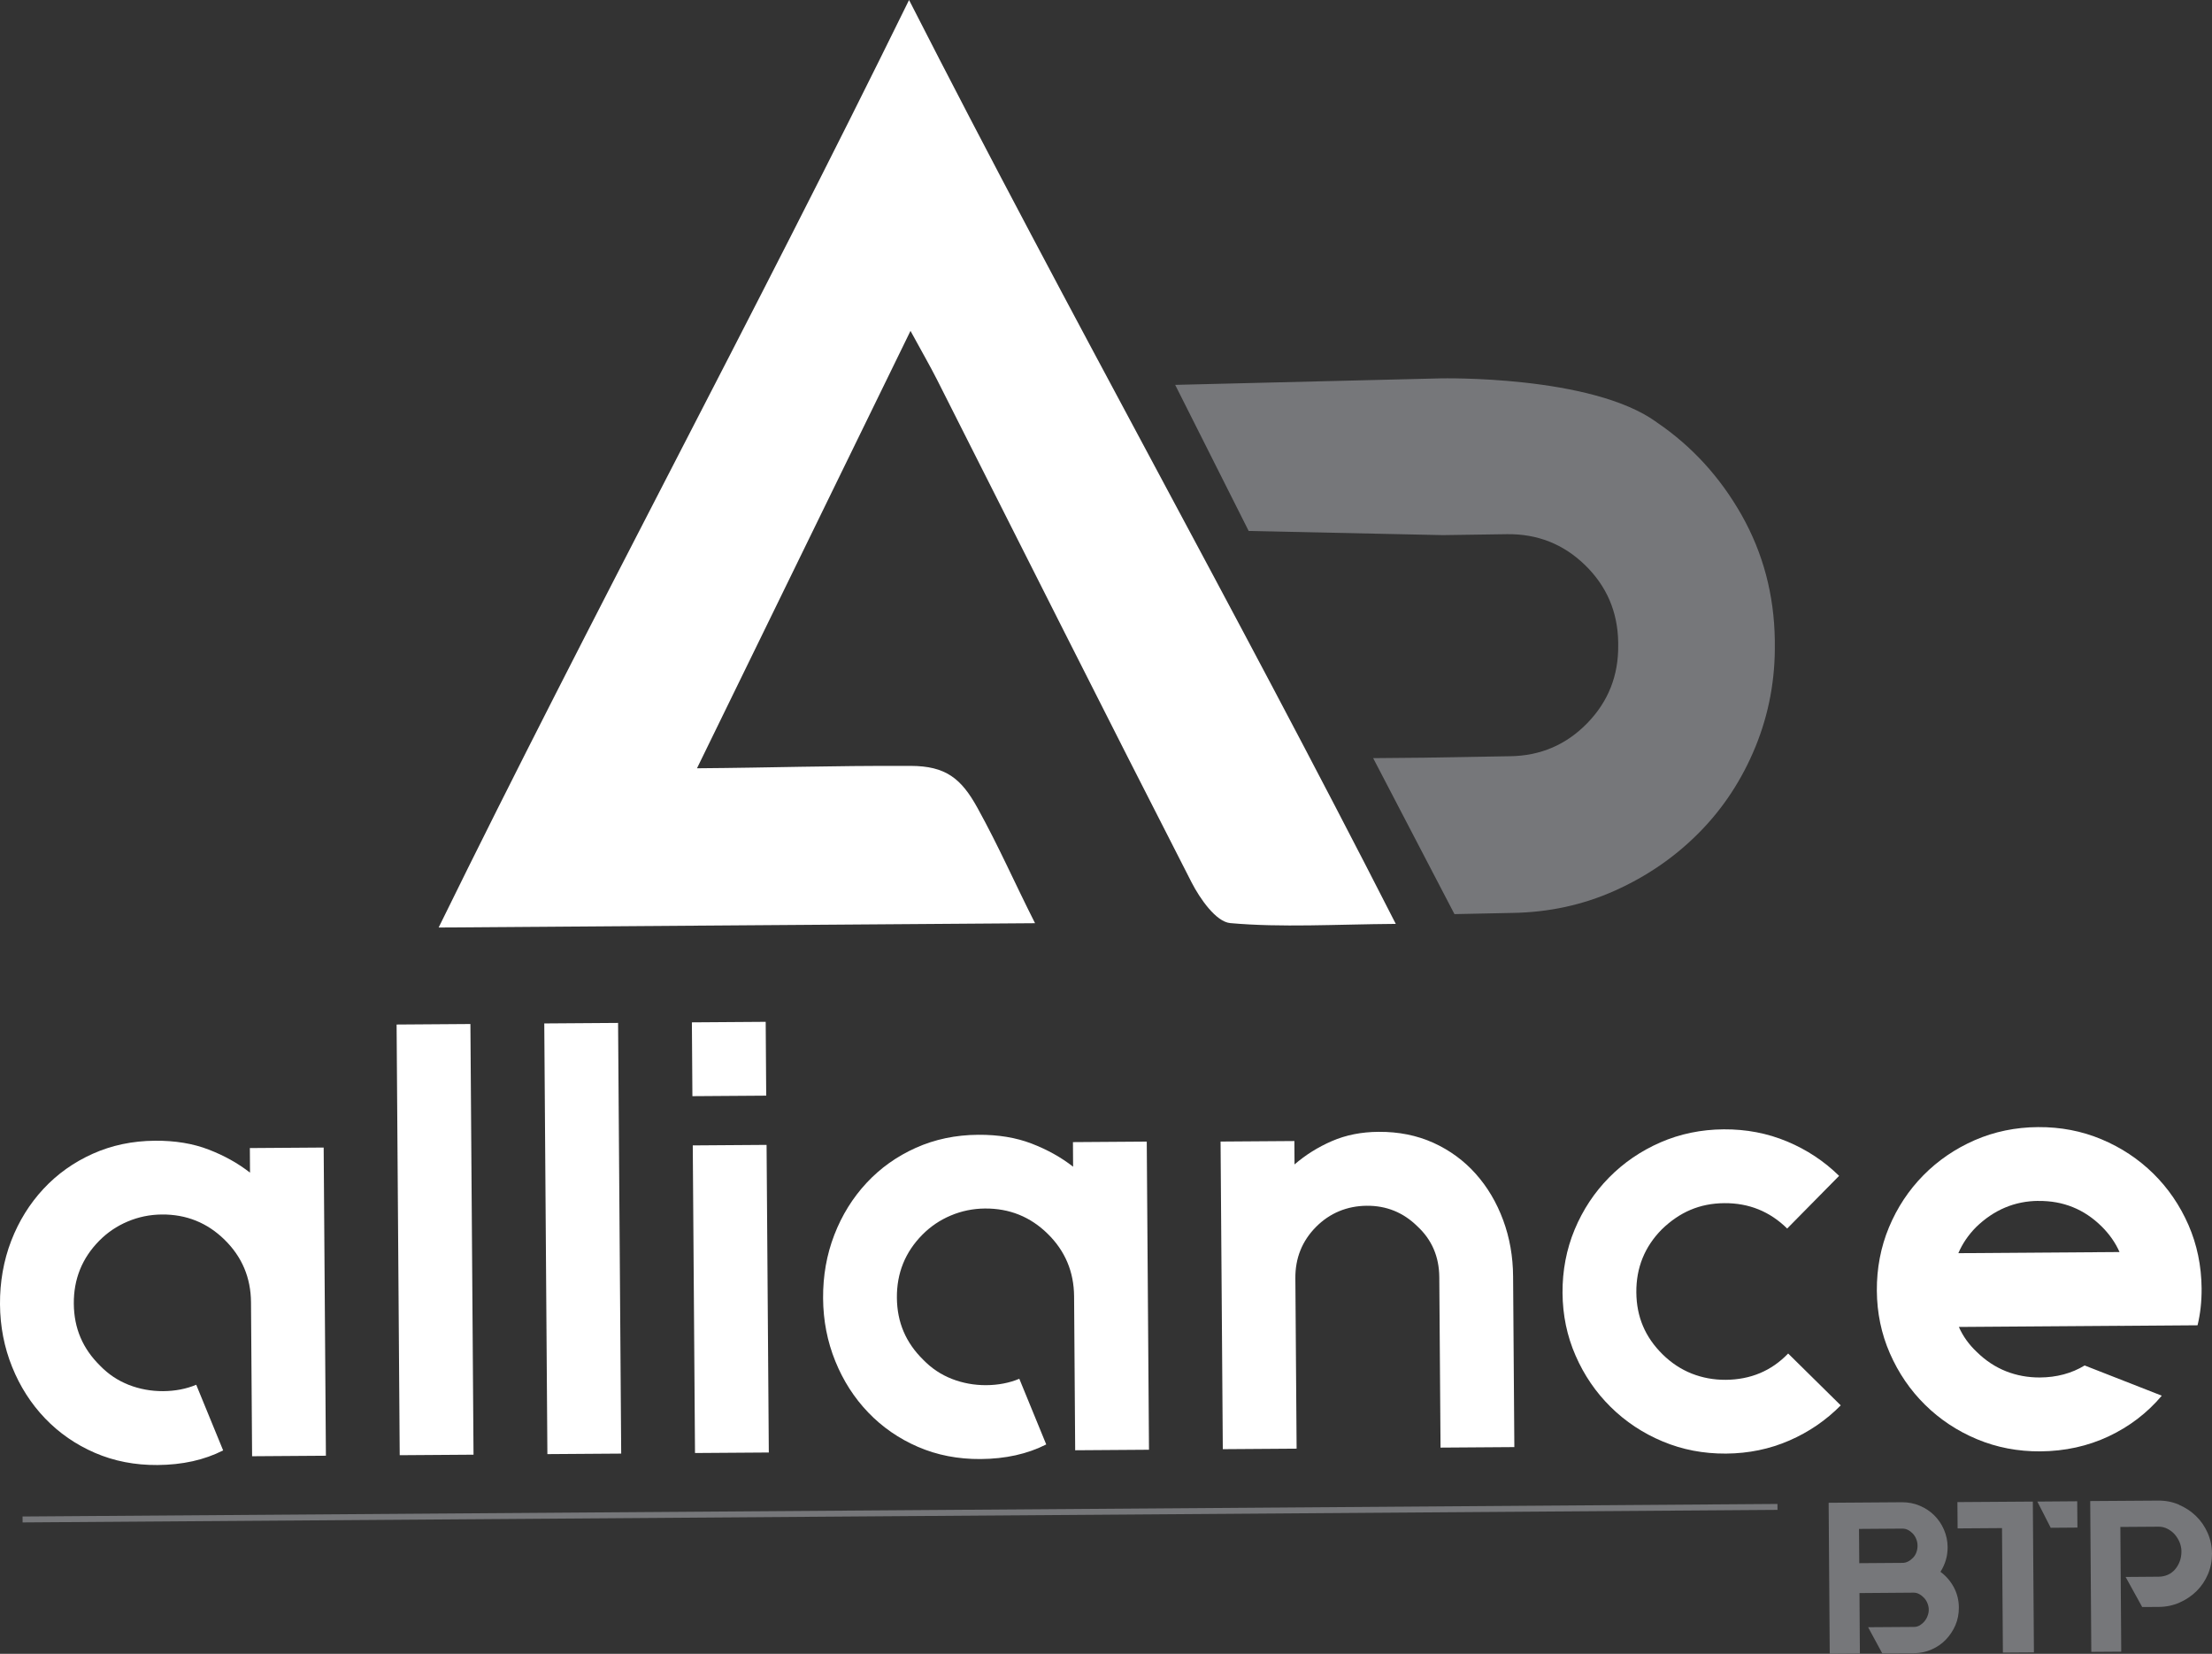
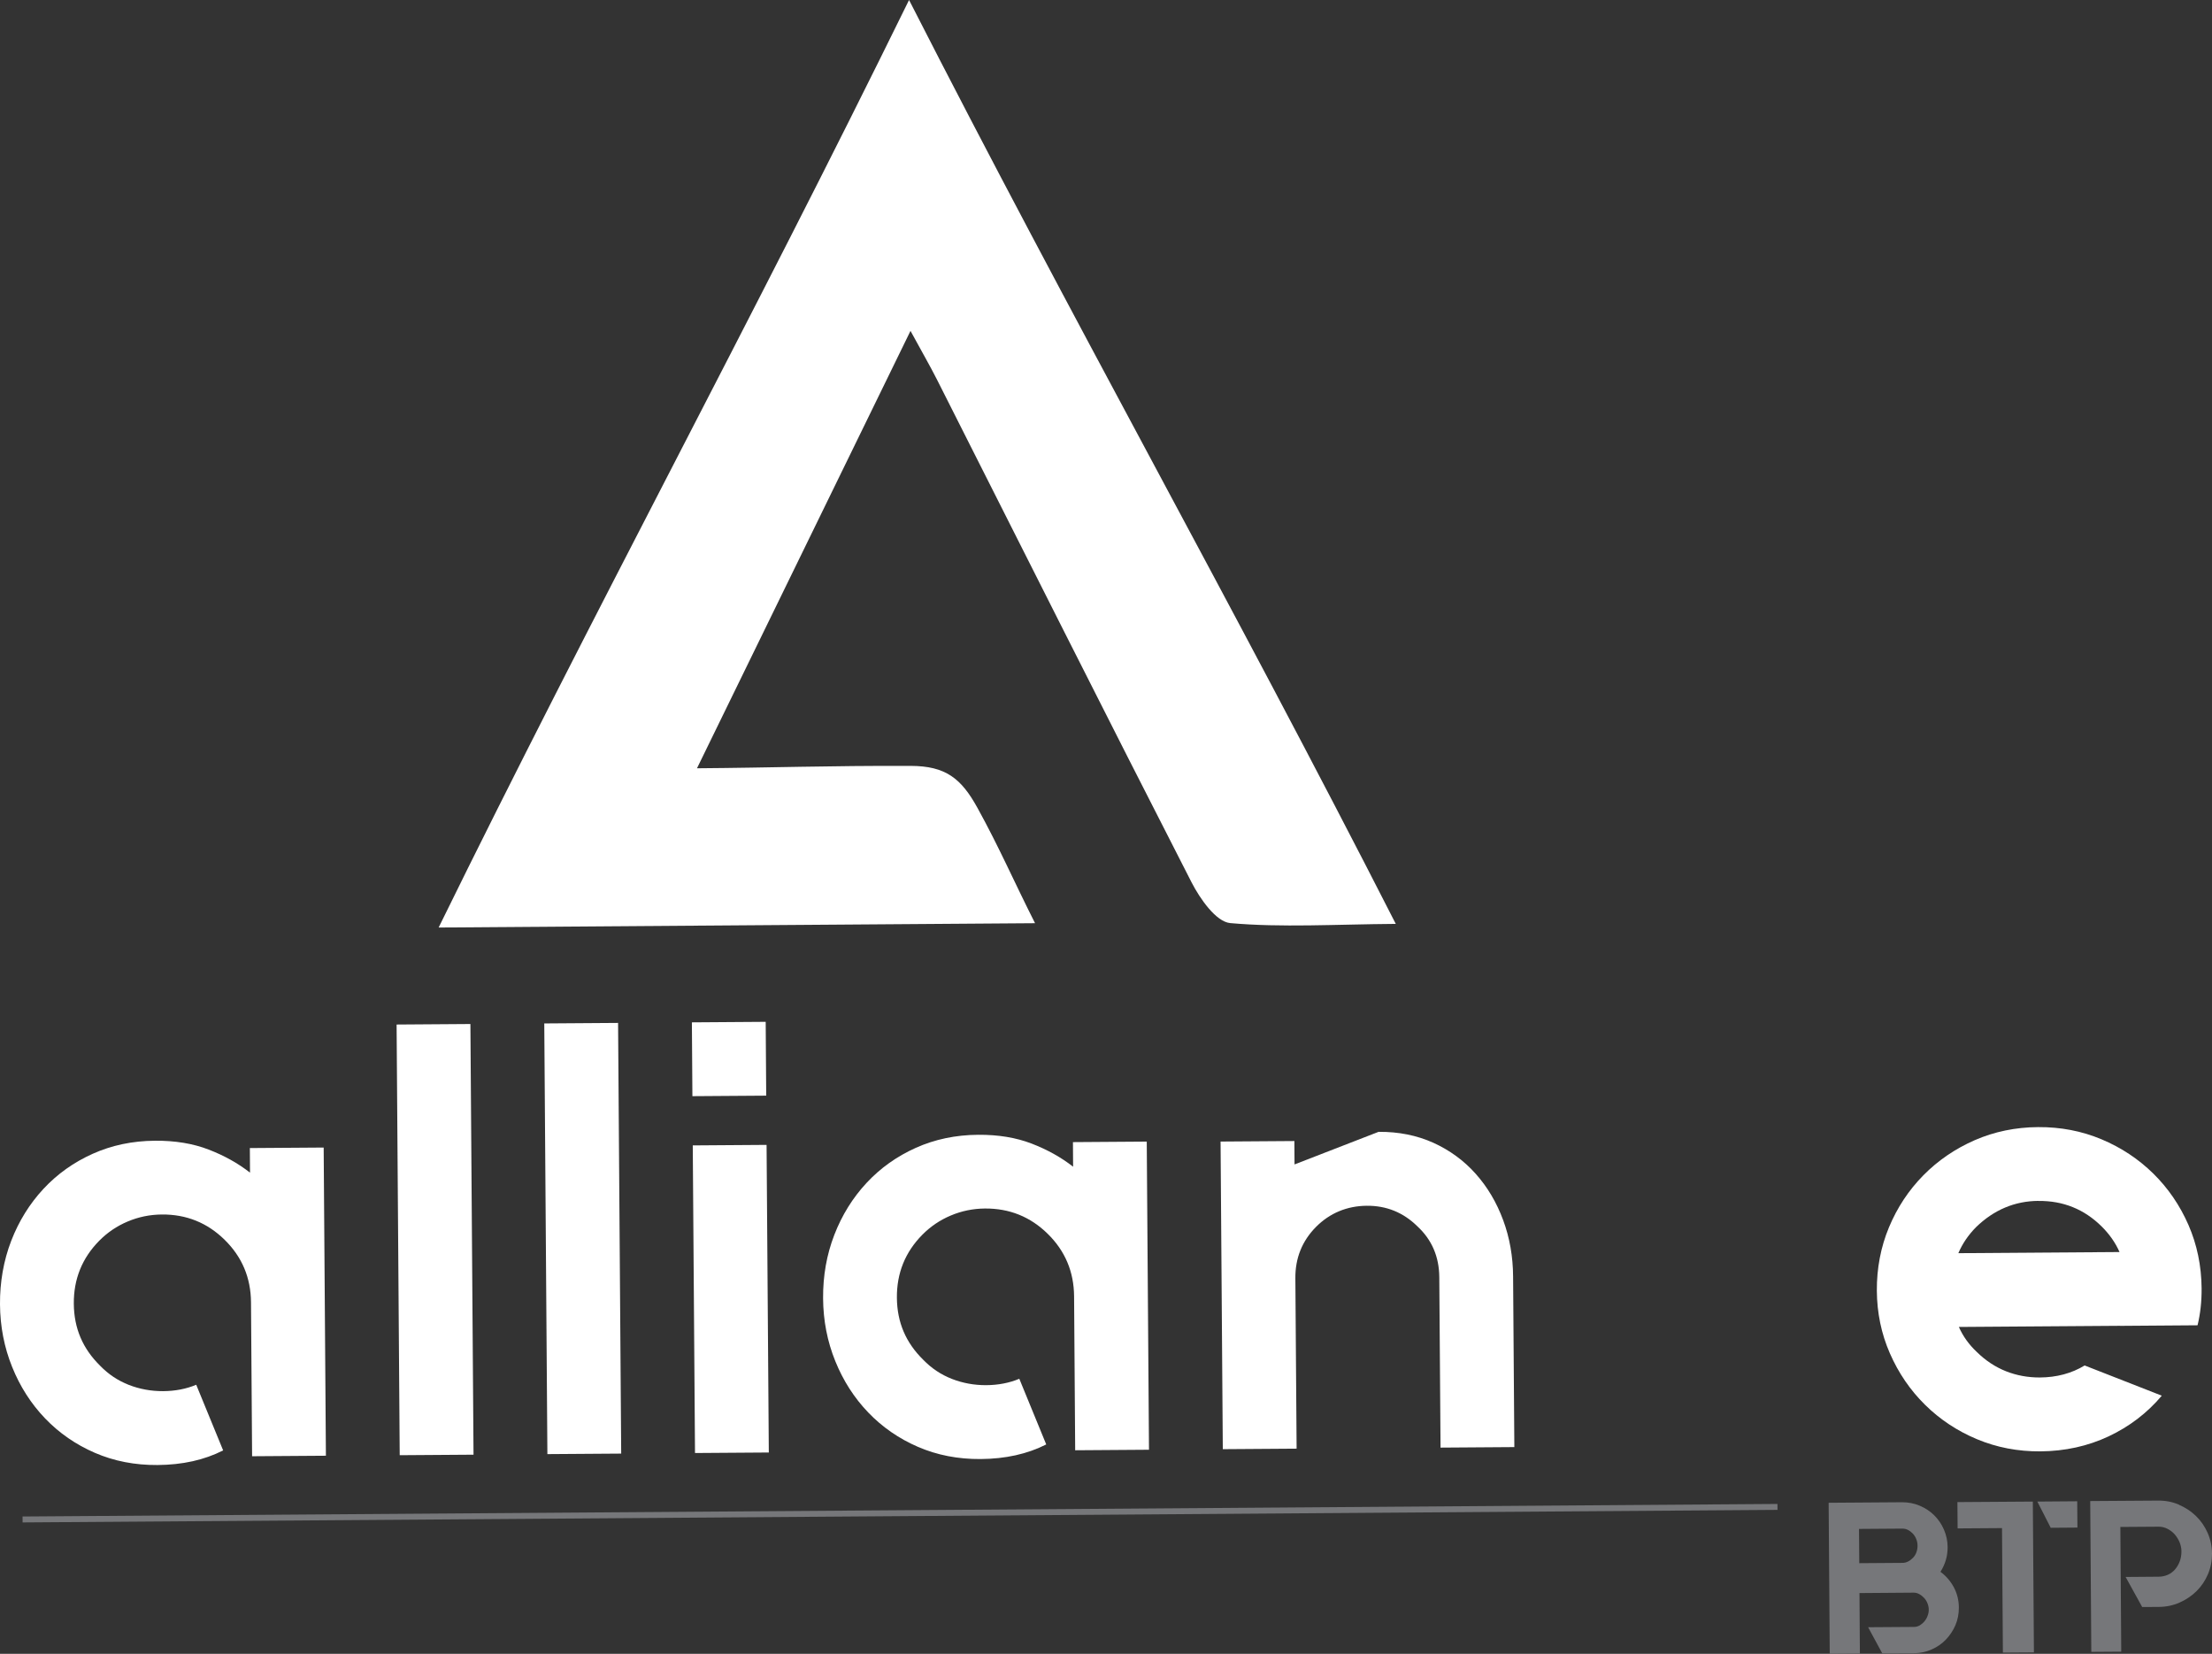
<svg xmlns="http://www.w3.org/2000/svg" id="Calque_2" viewBox="0 0 425.56 318.12">
  <rect x="0" y="0" width="425.56" height="318.12" fill="#333333" stroke="none" />
  <defs>
    <style>.cls-1{fill:#fff;}.cls-2{fill:#76777a;}</style>
  </defs>
  <g id="Calque_1-2">
    <g id="logo_clair">
      <g>
        <g>
          <path class="cls-1" d="M62.27,220.72l.43,59.29-14.2,.1-.21-29.59c-.03-4.73-1.72-8.75-5.06-12.03-3.34-3.29-7.37-4.92-12.11-4.88-2.29,.02-4.48,.47-6.56,1.35-2.09,.88-3.91,2.12-5.48,3.71-3.29,3.34-4.92,7.37-4.88,12.11s1.72,8.63,5.06,11.92c1.59,1.64,3.43,2.87,5.53,3.69,2.09,.81,4.29,1.21,6.58,1.2s4.49-.43,6.38-1.23l5.18,12.63c-3.62,1.84-7.83,2.78-12.64,2.81-4.34,.03-8.35-.75-12.03-2.34-3.68-1.59-6.87-3.8-9.58-6.62-2.7-2.82-4.82-6.12-6.34-9.89C.81,259.16,.03,255.14,0,250.88s.69-8.41,2.16-12.21c1.47-3.8,3.54-7.13,6.2-9.99,2.66-2.86,5.82-5.11,9.48-6.75,3.66-1.64,7.65-2.48,11.99-2.51,3.86-.03,7.3,.54,10.31,1.7,3.01,1.16,5.66,2.64,7.96,4.44l-.03-4.73,14.2-.1Z" />
          <path class="cls-1" d="M76.9,279.91l-.6-82.84,14.2-.1,.6,82.84-14.2,.1Z" />
          <path class="cls-1" d="M105.31,279.7l-.6-82.84,14.2-.1,.6,82.84-14.2,.1Z" />
          <path class="cls-1" d="M133.11,196.65l14.2-.1,.1,14.2-14.2,.1-.1-14.2Zm.6,82.84l-.43-59.17,14.2-.1,.43,59.17-14.2,.1Z" />
          <path class="cls-1" d="M220.62,219.57l.43,59.29-14.2,.1-.21-29.59c-.03-4.73-1.72-8.75-5.06-12.03-3.34-3.29-7.37-4.92-12.11-4.88-2.29,.02-4.48,.47-6.56,1.35-2.09,.88-3.91,2.12-5.48,3.71-3.29,3.34-4.92,7.37-4.88,12.11s1.72,8.63,5.06,11.92c1.59,1.64,3.43,2.87,5.53,3.69,2.09,.81,4.29,1.21,6.58,1.2s4.49-.43,6.38-1.23l5.18,12.63c-3.62,1.84-7.83,2.78-12.64,2.81-4.34,.03-8.35-.75-12.03-2.34-3.68-1.59-6.87-3.8-9.58-6.62-2.7-2.82-4.82-6.12-6.34-9.89-1.53-3.78-2.31-7.8-2.34-12.06-.03-4.34,.69-8.41,2.16-12.21,1.47-3.8,3.54-7.13,6.2-9.99,2.66-2.86,5.82-5.11,9.48-6.75,3.66-1.64,7.65-2.48,11.99-2.51,3.86-.03,7.3,.54,10.31,1.7,3.01,1.16,5.66,2.64,7.96,4.44l-.03-4.73,14.2-.1Z" />
-           <path class="cls-1" d="M265.22,217.71c3.86-.03,7.38,.68,10.55,2.11,3.16,1.44,5.88,3.43,8.15,5.98,2.27,2.55,4.02,5.52,5.27,8.9,1.25,3.38,1.89,7.01,1.91,10.87l.24,32.78-14.2,.1-.24-32.78c-.03-3.95-1.43-7.21-4.22-9.79-2.7-2.66-5.95-3.98-9.73-3.95s-7.13,1.4-9.79,4.09c-2.66,2.7-3.98,5.99-3.95,9.85l.24,32.78-14.2,.1-.43-59.17,14.2-.1,.03,4.5c2.12-1.83,4.51-3.33,7.19-4.49,2.67-1.16,5.67-1.76,8.98-1.78Z" />
-           <path class="cls-1" d="M354.13,270.33c-2.82,2.86-6.12,5.12-9.89,6.76-3.77,1.64-7.83,2.48-12.17,2.51s-8.41-.75-12.2-2.34c-3.8-1.59-7.13-3.8-9.99-6.62-2.86-2.82-5.12-6.12-6.76-9.89-1.65-3.77-2.48-7.79-2.51-12.05s.75-8.41,2.34-12.21c1.59-3.8,3.79-7.13,6.61-9.99,2.82-2.86,6.11-5.11,9.89-6.76,3.77-1.64,7.83-2.48,12.17-2.51s8.41,.75,12.21,2.34c3.8,1.59,7.13,3.8,9.99,6.61l-9.99,10.13c-3.34-3.29-7.38-4.92-12.11-4.88s-8.59,1.72-12.03,5.06c-3.29,3.34-4.92,7.37-4.88,12.11s1.72,8.63,5.06,11.92c1.67,1.64,3.53,2.87,5.59,3.69,2.06,.81,4.23,1.21,6.52,1.2,4.81-.03,8.83-1.72,12.04-5.06l10.13,9.99Z" />
+           <path class="cls-1" d="M265.22,217.71c3.86-.03,7.38,.68,10.55,2.11,3.16,1.44,5.88,3.43,8.15,5.98,2.27,2.55,4.02,5.52,5.27,8.9,1.25,3.38,1.89,7.01,1.91,10.87l.24,32.78-14.2,.1-.24-32.78c-.03-3.95-1.43-7.21-4.22-9.79-2.7-2.66-5.95-3.98-9.73-3.95s-7.13,1.4-9.79,4.09c-2.66,2.7-3.98,5.99-3.95,9.85l.24,32.78-14.2,.1-.43-59.17,14.2-.1,.03,4.5Z" />
          <path class="cls-1" d="M407.87,255.02l-31.01,.22c.8,1.81,1.96,3.42,3.47,4.83,1.67,1.64,3.53,2.87,5.59,3.69,2.05,.81,4.23,1.21,6.52,1.2,3.23-.02,6.11-.79,8.62-2.31l14.84,5.81c-2.81,3.34-6.23,5.94-10.24,7.83-4.01,1.88-8.38,2.84-13.11,2.88-4.34,.03-8.41-.75-12.21-2.34-3.8-1.59-7.13-3.8-9.99-6.62-2.86-2.82-5.11-6.12-6.76-9.89-1.65-3.77-2.48-7.79-2.51-12.05s.75-8.41,2.34-12.21c1.59-3.8,3.79-7.13,6.61-9.99,2.82-2.86,6.12-5.11,9.89-6.76,3.77-1.64,7.83-2.48,12.17-2.51s8.41,.75,12.2,2.34c3.8,1.59,7.13,3.8,9.99,6.61,2.86,2.82,5.11,6.12,6.76,9.89,1.64,3.77,2.48,7.83,2.52,12.17,.02,2.53-.24,4.89-.78,7.11l-14.91,.11Zm-15.68-24.03c-4.58,.03-8.59,1.72-12.03,5.06-1.49,1.51-2.62,3.18-3.4,5l31.01-.22c-.8-1.81-1.96-3.46-3.47-4.95-3.34-3.29-7.37-4.92-12.11-4.88Z" />
        </g>
        <rect class="cls-2" x="4.36" y="290.48" width="337.63" height="1.14" transform="translate(-2.1 1.26) rotate(-.41)" />
        <g>
          <path class="cls-2" d="M373.33,302.35c1.05,.77,1.9,1.75,2.55,2.94,.64,1.2,.97,2.5,.98,3.91,0,1.22-.21,2.35-.66,3.4-.45,1.05-1.07,1.98-1.85,2.79s-1.7,1.44-2.76,1.9c-1.06,.46-2.18,.7-3.37,.71l-6.09,.04-2.73-5.04,8.87-.06c.39,0,.75-.11,1.1-.32,.34-.21,.64-.47,.89-.78,.25-.3,.45-.65,.59-1.04,.15-.39,.22-.78,.22-1.16,0-.42-.08-.82-.24-1.22-.15-.4-.37-.75-.65-1.05-.28-.3-.59-.55-.94-.74-.35-.19-.72-.29-1.1-.28l-10.4,.08,.08,11.64-5.8,.04-.21-29.05,14.13-.1c1.19,0,2.31,.21,3.38,.66s2,1.06,2.79,1.84c.79,.78,1.42,1.7,1.88,2.76,.46,1.06,.7,2.18,.71,3.37,0,.88-.11,1.72-.35,2.51s-.58,1.53-1.02,2.23Zm-7.31-1.73c.39,0,.75-.09,1.1-.28,.35-.18,.65-.42,.93-.71,.28-.29,.49-.64,.64-1.04,.15-.4,.22-.82,.22-1.27s-.08-.86-.24-1.26c-.16-.4-.37-.75-.65-1.05-.28-.3-.59-.54-.94-.72-.35-.18-.71-.26-1.1-.26l-8.33,.06,.05,6.59,8.33-.06Z" />
          <path class="cls-2" d="M391.09,288.83l.21,29.01-5.97,.04-.17-23.95-8.54,.06-.04-5.06,14.5-.1Zm.87,0l7.67-.06,.04,5.06-5.14,.04-2.57-5.04Z" />
          <path class="cls-2" d="M419.19,289.44c1.25,.53,2.34,1.25,3.29,2.17,.95,.92,1.69,2,2.24,3.24,.55,1.24,.83,2.56,.84,3.97s-.25,2.74-.78,3.98c-.53,1.25-1.26,2.33-2.19,3.25s-2.02,1.65-3.26,2.2c-1.24,.55-2.56,.83-3.97,.84l-3.23,.02-3.19-5.78,6.38-.05c.61,0,1.18-.13,1.72-.36,.54-.24,1-.58,1.38-1.01,.38-.43,.69-.94,.92-1.54,.23-.59,.34-1.25,.34-1.97,0-.61-.13-1.19-.36-1.76-.24-.56-.56-1.07-.94-1.51-.39-.44-.86-.79-1.4-1.07-.54-.27-1.11-.41-1.72-.4l-7.33,.05,.17,23.99-5.76,.04-.21-29.01,13.09-.09c1.41-.01,2.74,.25,3.98,.78Z" />
        </g>
      </g>
      <g>
-         <path class="cls-2" d="M318.73,81.23c6.76,4.59,12.21,10.55,16.34,17.85,4.13,7.31,6.25,15.32,6.38,24.03v.5c.11,7.03-1.14,13.71-3.72,20.03-2.59,6.32-6.2,11.82-10.82,16.49-4.62,4.68-10.02,8.4-16.17,11.16-6.16,2.77-12.75,4.2-19.79,4.31l-11.13,.23-15.64-30,9.79-.09,16.55-.28c5.86-.08,10.81-2.21,14.86-6.37,4.04-4.16,6.02-9.17,5.94-15.04v-.5c-.09-5.86-2.22-10.81-6.38-14.86-4.16-4.04-9.17-6.02-15.04-5.94l-12.31,.18-37.36-.8-14.14-28.1,51.06-1.25s29.06-.67,41.58,8.44Z" />
        <path class="cls-1" d="M175.17,63.64c-13.98,28.62-27.14,55.58-41.08,84.14,14.84-.11,24.93-.51,41.11-.46,6.73,.02,9.72,2.39,12.86,8.09,4.16,7.54,7,14.12,11.07,22.17l-114.74,.83C114.48,117.07,144.32,62.31,174.89,0c31.38,61.52,61.99,115.65,93.64,177.71-11.8,.09-21.89,.73-31.84-.15-2.73-.24-5.82-4.67-7.45-7.84-16.47-32.15-32.67-64.44-48.97-96.69-1.32-2.61-2.79-5.14-5.11-9.4Z" />
      </g>
    </g>
  </g>
</svg>